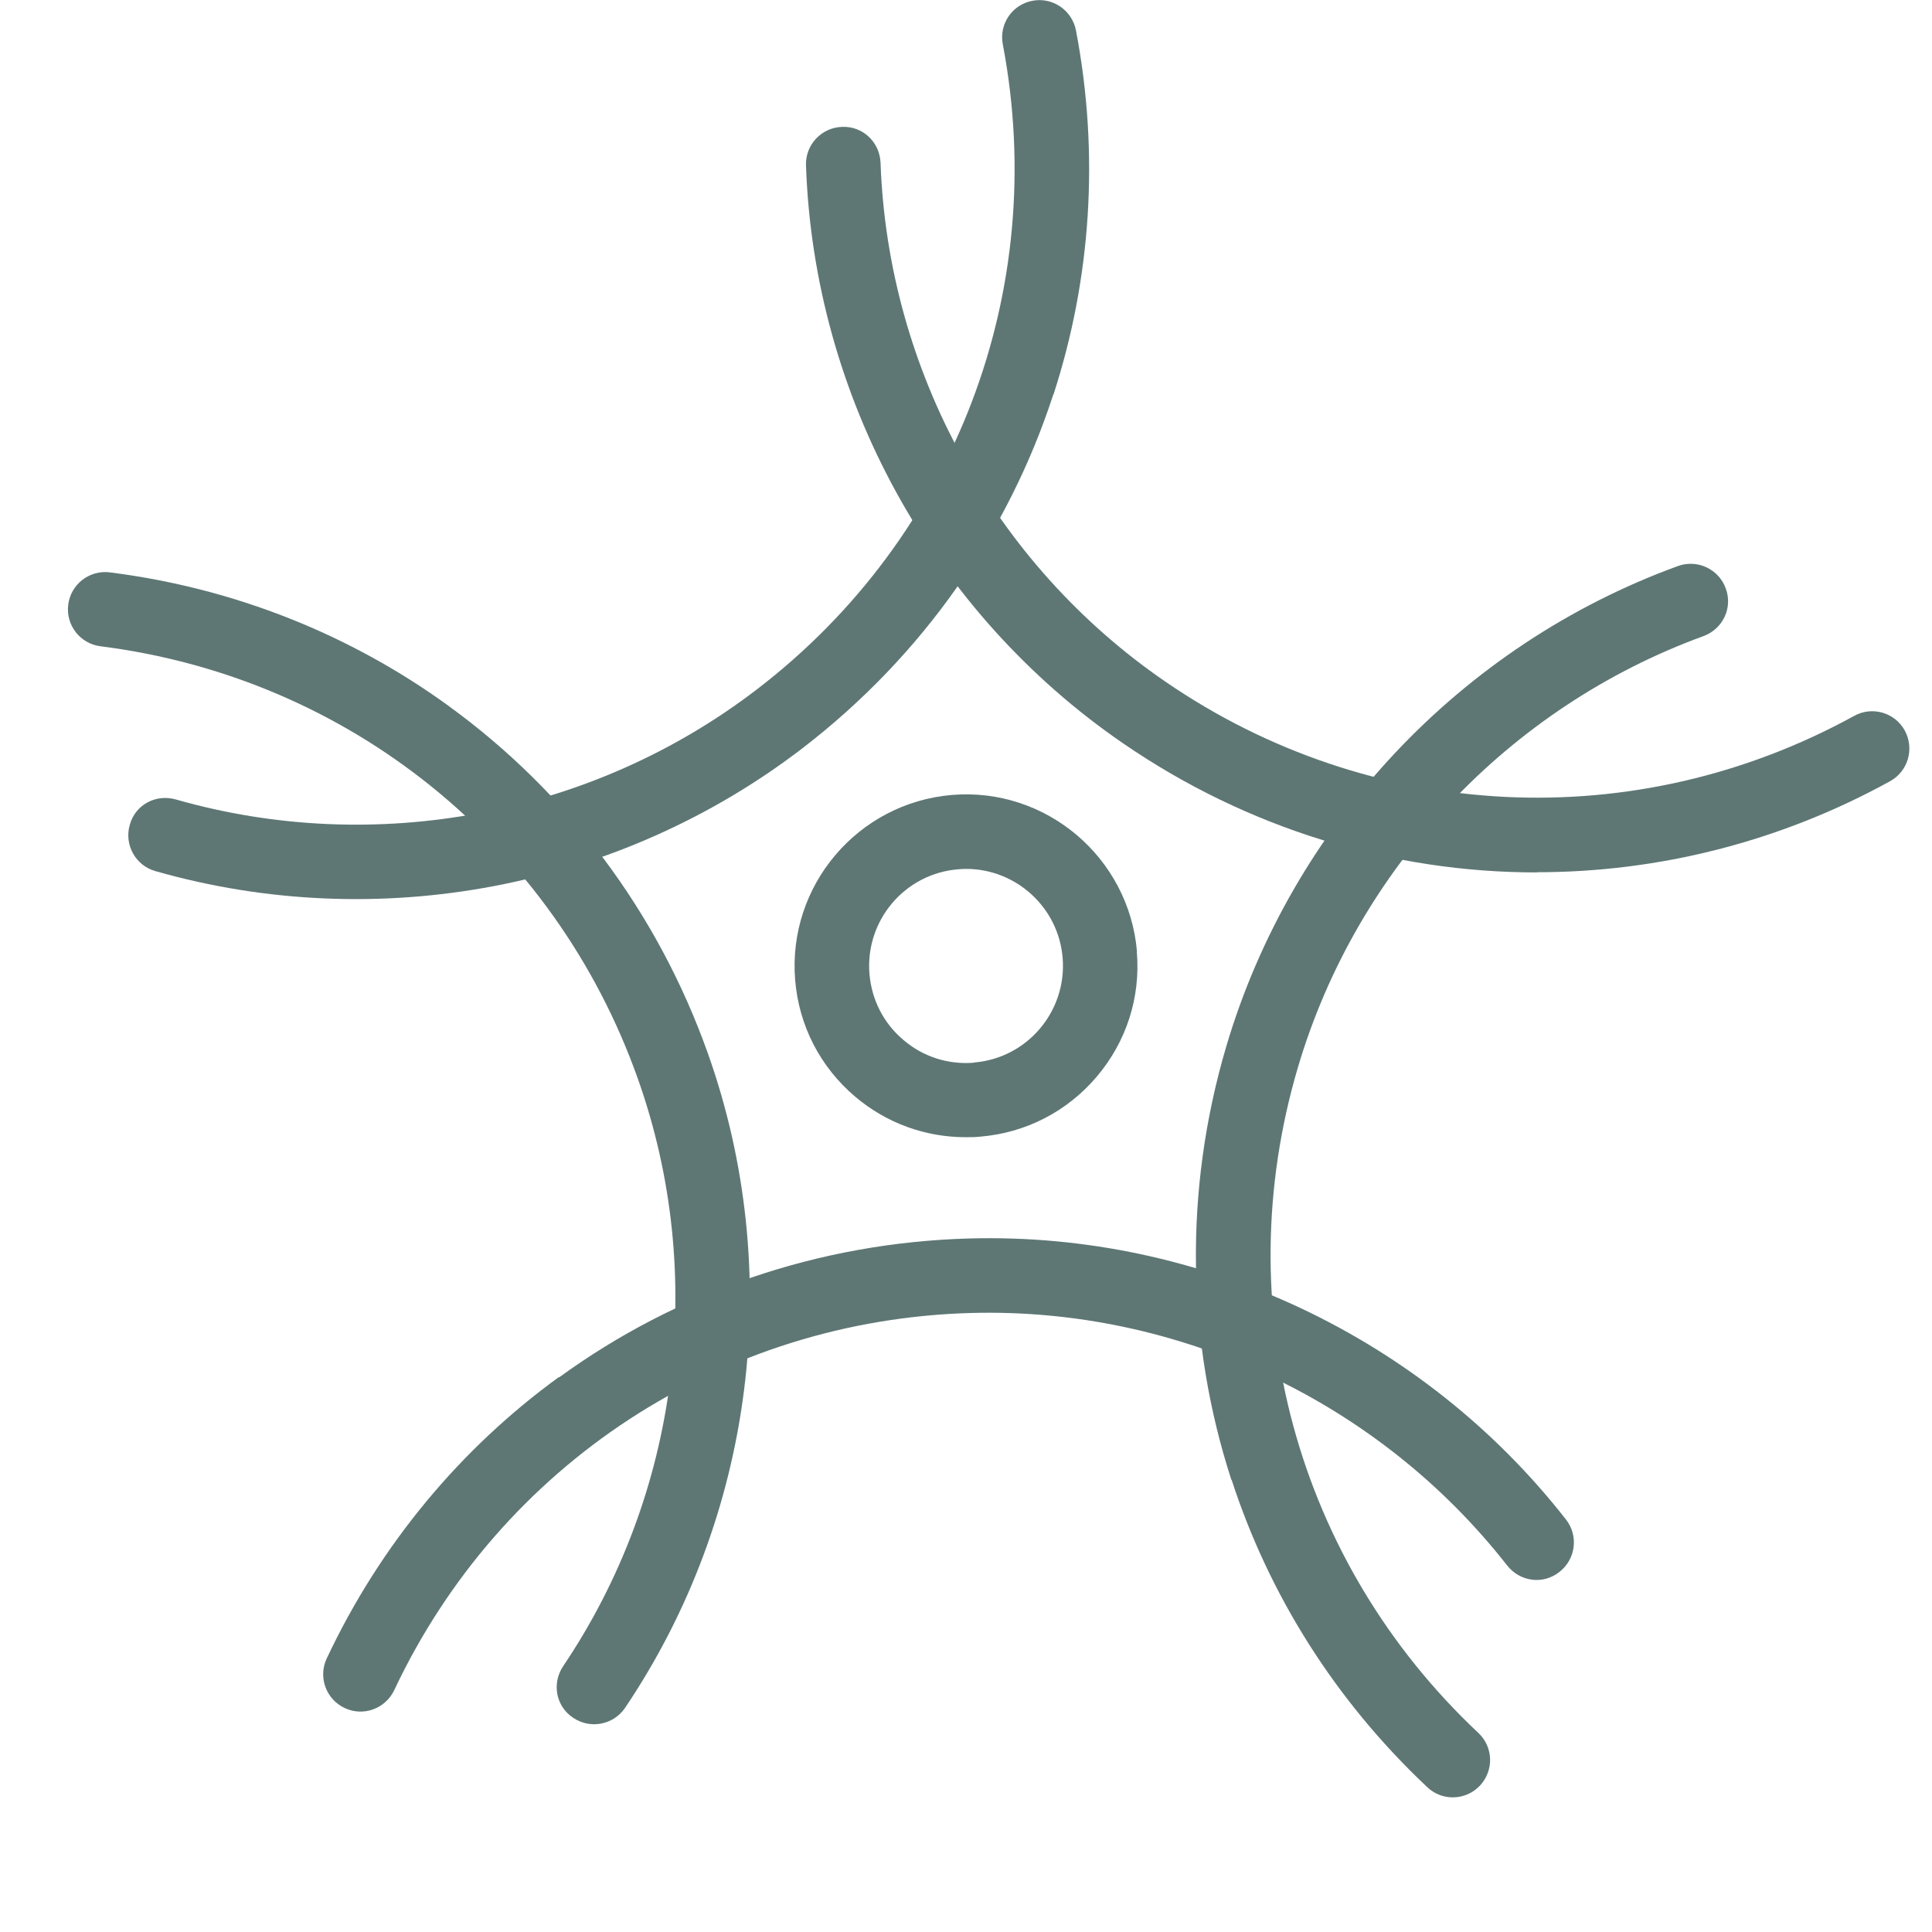
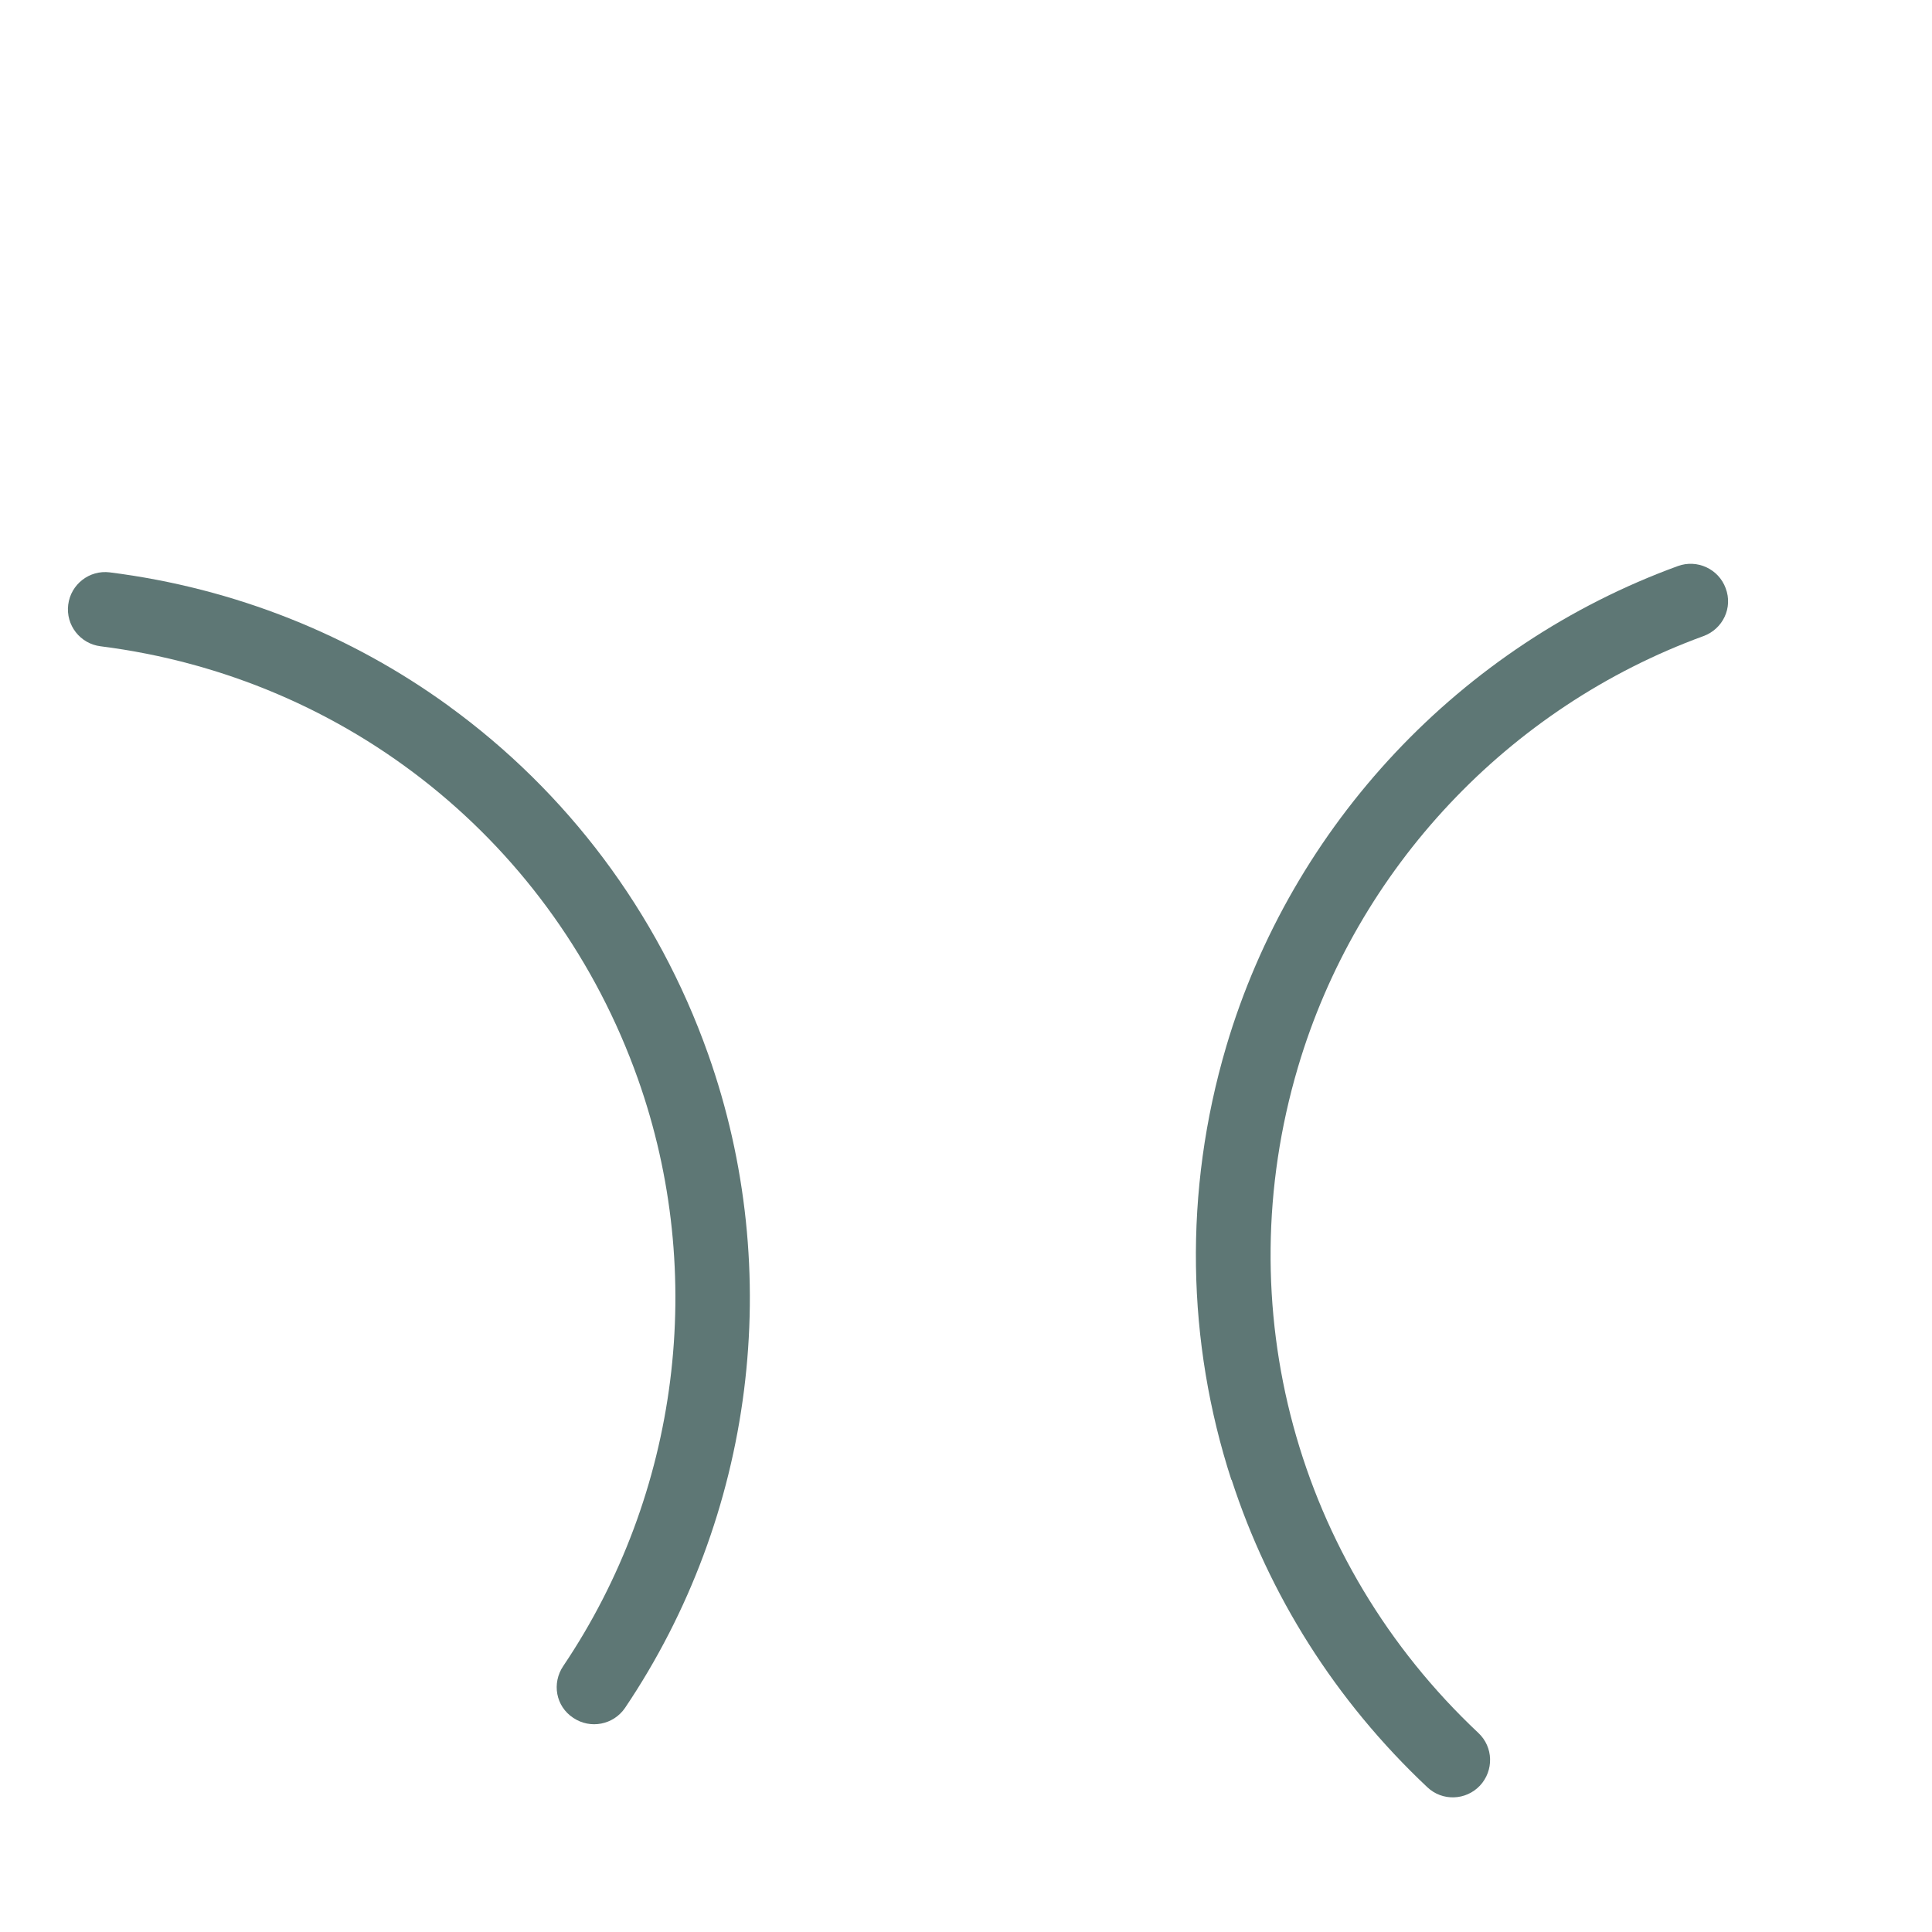
<svg xmlns="http://www.w3.org/2000/svg" width="39" height="39" viewBox="0 0 39 39" fill="none">
-   <path d="M11.288 27.803C13.651 26.084 16.518 25.083 19.575 25C24.235 24.873 28.737 26.995 31.611 30.673C31.869 31.002 31.809 31.473 31.481 31.73C31.148 31.996 30.681 31.928 30.423 31.6C27.838 28.298 23.799 26.393 19.61 26.504C14.574 26.639 10.108 29.557 7.958 34.118C7.78 34.494 7.332 34.657 6.956 34.478C6.58 34.3 6.418 33.853 6.596 33.477C7.685 31.164 9.308 29.232 11.28 27.799L11.288 27.803Z" fill="#5E7775" />
  <path d="M9.066 14.258C11.43 15.976 13.271 18.392 14.293 21.274C15.852 25.669 15.227 30.602 12.618 34.475C12.384 34.819 11.917 34.91 11.572 34.677C11.216 34.443 11.137 33.976 11.37 33.631C13.714 30.151 14.277 25.72 12.875 21.773C11.188 17.026 7.035 13.68 2.03 13.046C1.618 12.995 1.325 12.619 1.377 12.207C1.428 11.795 1.805 11.502 2.216 11.554C4.75 11.874 7.09 12.821 9.062 14.254L9.066 14.258Z" fill="#5E7775" />
-   <path d="M21.264 7.958C20.361 10.738 18.631 13.232 16.208 15.097C12.51 17.94 7.624 18.866 3.134 17.584C2.734 17.469 2.505 17.053 2.619 16.653C2.73 16.241 3.15 16.024 3.55 16.138C7.581 17.291 11.972 16.459 15.293 13.905C19.288 10.837 21.185 5.848 20.243 0.895C20.163 0.487 20.433 0.091 20.84 0.016C21.248 -0.063 21.64 0.206 21.72 0.614C22.199 3.124 22.02 5.638 21.268 7.958H21.264Z" fill="#5E7775" />
-   <path d="M31.023 17.611C28.101 17.611 25.191 16.736 22.672 15.006C18.828 12.369 16.432 8.006 16.27 3.341C16.254 2.926 16.579 2.577 16.995 2.561C17.418 2.542 17.759 2.87 17.775 3.286C17.925 7.479 20.075 11.395 23.528 13.762C27.681 16.613 33.01 16.879 37.429 14.451C37.793 14.249 38.253 14.384 38.451 14.748C38.649 15.113 38.518 15.568 38.154 15.77C35.917 17.001 33.466 17.607 31.027 17.607L31.023 17.611Z" fill="#5E7775" />
  <path d="M24.857 29.873C23.955 27.094 23.887 24.057 24.754 21.123C26.077 16.653 29.482 13.026 33.869 11.427C34.261 11.284 34.693 11.486 34.835 11.874C34.985 12.27 34.776 12.698 34.388 12.84C30.448 14.277 27.387 17.532 26.2 21.547C24.77 26.381 26.168 31.528 29.842 34.981C30.147 35.266 30.159 35.741 29.874 36.046C29.589 36.347 29.114 36.363 28.813 36.078C26.952 34.328 25.614 32.19 24.861 29.869L24.857 29.873Z" fill="#5E7775" />
-   <path d="M22.952 19.215C22.793 17.31 21.115 15.889 19.218 16.047C17.314 16.206 15.896 17.88 16.051 19.781C16.126 20.703 16.557 21.539 17.262 22.137C17.892 22.671 18.676 22.956 19.495 22.956C19.59 22.956 19.689 22.956 19.784 22.945C20.707 22.869 21.542 22.438 22.14 21.733C22.738 21.028 23.027 20.133 22.948 19.211L22.952 19.215ZM19.662 21.452C19.143 21.495 18.632 21.333 18.236 20.992C17.836 20.656 17.595 20.181 17.551 19.658C17.464 18.581 18.264 17.635 19.341 17.548C19.396 17.544 19.448 17.54 19.503 17.54C20.509 17.54 21.368 18.316 21.451 19.337C21.538 20.414 20.738 21.361 19.662 21.448V21.452Z" fill="#5E7775" />
</svg>